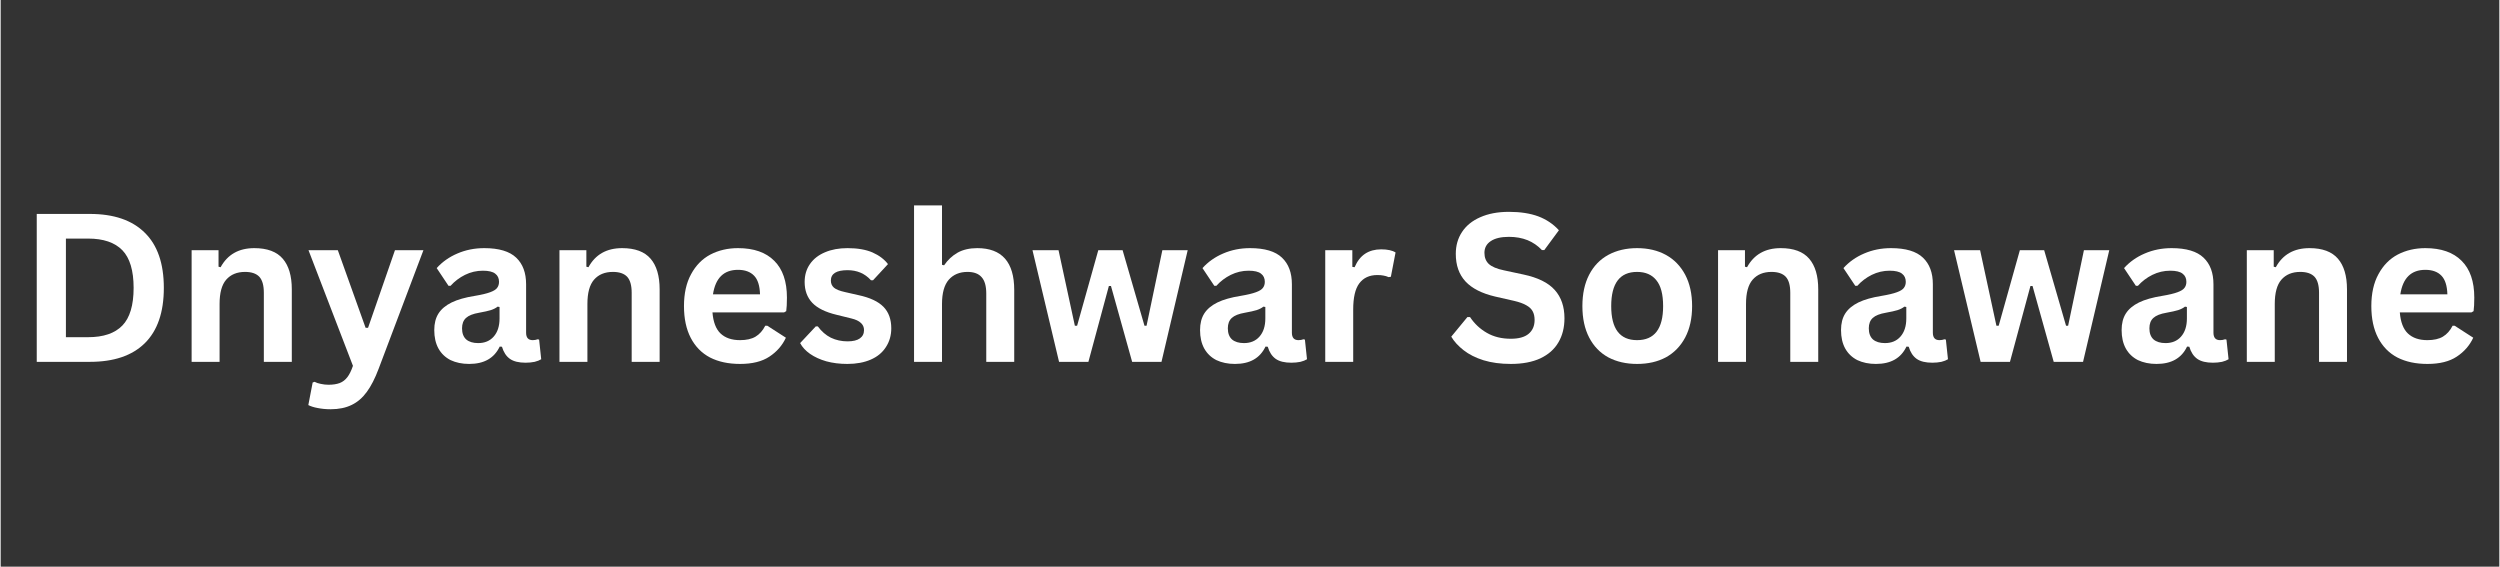
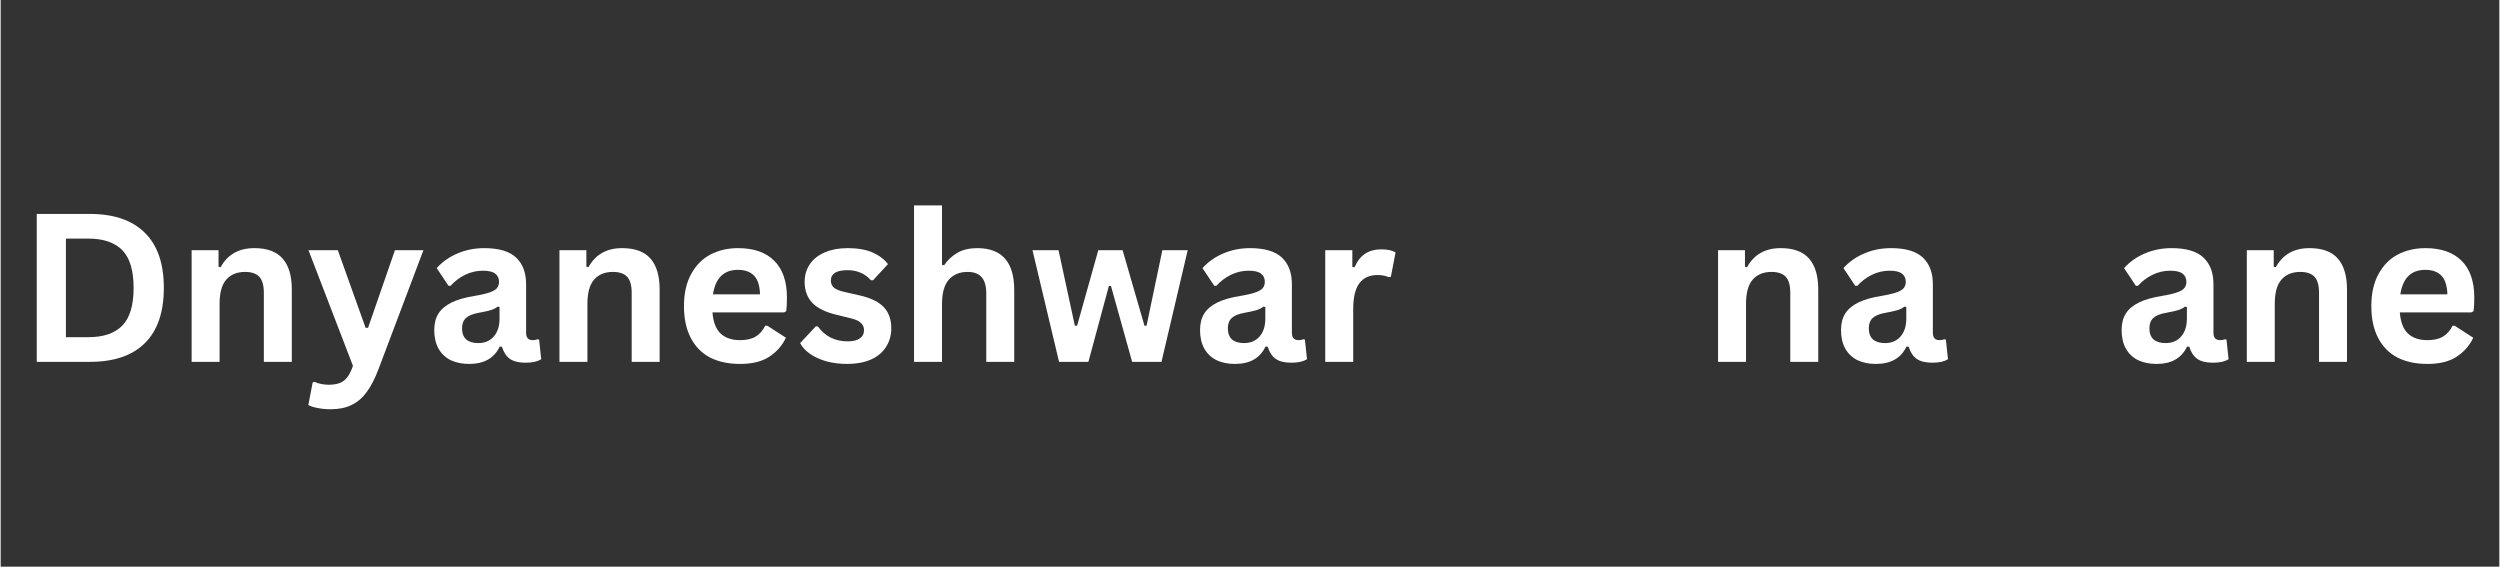
<svg xmlns="http://www.w3.org/2000/svg" width="300" zoomAndPan="magnify" viewBox="0 0 224.88 51" height="68" preserveAspectRatio="xMidYMid meet" version="1.0">
  <rect x="0" y="0" width="224.88" height="51" fill="#333333" stroke="none" />
  <defs>
    <g />
  </defs>
  <g fill="#ffffff" fill-opacity="1">
    <g transform="translate(1.513, 32.566)">
      <g>
        <path d="M 6.516 -13.312 C 8.672 -13.312 10.316 -12.75 11.453 -11.625 C 12.598 -10.508 13.172 -8.852 13.172 -6.656 C 13.172 -4.457 12.598 -2.797 11.453 -1.672 C 10.316 -0.555 8.672 0 6.516 0 L 1.734 0 L 1.734 -13.312 Z M 6.359 -2.219 C 7.734 -2.219 8.758 -2.566 9.438 -3.266 C 10.113 -3.961 10.453 -5.094 10.453 -6.656 C 10.453 -8.219 10.113 -9.348 9.438 -10.047 C 8.758 -10.742 7.734 -11.094 6.359 -11.094 L 4.359 -11.094 L 4.359 -2.219 Z M 6.359 -2.219 " />
      </g>
    </g>
  </g>
  <g fill="#ffffff" fill-opacity="1">
    <g transform="translate(15.733, 32.566)">
      <g>
        <path d="M 1.453 0 L 1.453 -10.047 L 3.875 -10.047 L 3.875 -8.562 L 4.062 -8.516 C 4.688 -9.66 5.695 -10.234 7.094 -10.234 C 8.258 -10.234 9.113 -9.914 9.656 -9.281 C 10.195 -8.656 10.469 -7.738 10.469 -6.531 L 10.469 0 L 7.953 0 L 7.953 -6.219 C 7.953 -6.883 7.816 -7.363 7.547 -7.656 C 7.273 -7.945 6.848 -8.094 6.266 -8.094 C 5.535 -8.094 4.969 -7.859 4.562 -7.391 C 4.164 -6.93 3.969 -6.203 3.969 -5.203 L 3.969 0 Z M 1.453 0 " />
      </g>
    </g>
  </g>
  <g fill="#ffffff" fill-opacity="1">
    <g transform="translate(27.486, 32.566)">
      <g>
        <path d="M 2.219 4.266 C 1.789 4.266 1.398 4.227 1.047 4.156 C 0.703 4.094 0.422 4.004 0.203 3.891 L 0.594 1.859 L 0.766 1.797 C 0.91 1.879 1.098 1.941 1.328 1.984 C 1.555 2.035 1.785 2.062 2.016 2.062 C 2.422 2.062 2.758 2.008 3.031 1.906 C 3.301 1.801 3.531 1.625 3.719 1.375 C 3.906 1.133 4.07 0.797 4.219 0.359 L 0.219 -10.047 L 2.859 -10.047 L 5.359 -3.062 L 5.578 -3.062 L 8 -10.047 L 10.562 -10.047 L 6.531 0.625 C 6.207 1.488 5.852 2.18 5.469 2.703 C 5.082 3.234 4.629 3.625 4.109 3.875 C 3.586 4.133 2.957 4.266 2.219 4.266 Z M 2.219 4.266 " />
      </g>
    </g>
  </g>
  <g fill="#ffffff" fill-opacity="1">
    <g transform="translate(38.258, 32.566)">
      <g>
        <path d="M 3.906 0.188 C 3.27 0.188 2.711 0.07 2.234 -0.156 C 1.766 -0.395 1.398 -0.742 1.141 -1.203 C 0.891 -1.66 0.766 -2.211 0.766 -2.859 C 0.766 -3.453 0.891 -3.945 1.141 -4.344 C 1.398 -4.75 1.797 -5.082 2.328 -5.344 C 2.859 -5.602 3.555 -5.801 4.422 -5.938 C 5.023 -6.039 5.484 -6.148 5.797 -6.266 C 6.109 -6.379 6.316 -6.508 6.422 -6.656 C 6.535 -6.801 6.594 -6.984 6.594 -7.203 C 6.594 -7.523 6.477 -7.77 6.25 -7.938 C 6.031 -8.113 5.66 -8.203 5.141 -8.203 C 4.578 -8.203 4.039 -8.078 3.531 -7.828 C 3.031 -7.578 2.598 -7.25 2.234 -6.844 L 2.047 -6.844 L 0.984 -8.438 C 1.492 -9 2.113 -9.438 2.844 -9.75 C 3.582 -10.07 4.391 -10.234 5.266 -10.234 C 6.586 -10.234 7.547 -9.945 8.141 -9.375 C 8.734 -8.812 9.031 -8.016 9.031 -6.984 L 9.031 -2.625 C 9.031 -2.176 9.227 -1.953 9.625 -1.953 C 9.781 -1.953 9.93 -1.977 10.078 -2.031 L 10.203 -2 L 10.391 -0.234 C 10.242 -0.141 10.047 -0.062 9.797 0 C 9.547 0.051 9.273 0.078 8.984 0.078 C 8.379 0.078 7.91 -0.035 7.578 -0.266 C 7.242 -0.504 7.004 -0.867 6.859 -1.359 L 6.656 -1.375 C 6.164 -0.332 5.25 0.188 3.906 0.188 Z M 4.719 -1.688 C 5.301 -1.688 5.766 -1.879 6.109 -2.266 C 6.461 -2.66 6.641 -3.207 6.641 -3.906 L 6.641 -4.938 L 6.469 -4.969 C 6.312 -4.844 6.109 -4.738 5.859 -4.656 C 5.617 -4.582 5.27 -4.504 4.812 -4.422 C 4.258 -4.328 3.863 -4.172 3.625 -3.953 C 3.383 -3.734 3.266 -3.422 3.266 -3.016 C 3.266 -2.578 3.391 -2.242 3.641 -2.016 C 3.898 -1.797 4.258 -1.688 4.719 -1.688 Z M 4.719 -1.688 " />
      </g>
    </g>
  </g>
  <g fill="#ffffff" fill-opacity="1">
    <g transform="translate(48.838, 32.566)">
      <g>
        <path d="M 1.453 0 L 1.453 -10.047 L 3.875 -10.047 L 3.875 -8.562 L 4.062 -8.516 C 4.688 -9.66 5.695 -10.234 7.094 -10.234 C 8.258 -10.234 9.113 -9.914 9.656 -9.281 C 10.195 -8.656 10.469 -7.738 10.469 -6.531 L 10.469 0 L 7.953 0 L 7.953 -6.219 C 7.953 -6.883 7.816 -7.363 7.547 -7.656 C 7.273 -7.945 6.848 -8.094 6.266 -8.094 C 5.535 -8.094 4.969 -7.859 4.562 -7.391 C 4.164 -6.93 3.969 -6.203 3.969 -5.203 L 3.969 0 Z M 1.453 0 " />
      </g>
    </g>
  </g>
  <g fill="#ffffff" fill-opacity="1">
    <g transform="translate(60.592, 32.566)">
      <g>
        <path d="M 9.922 -4.453 L 3.469 -4.453 C 3.539 -3.578 3.785 -2.941 4.203 -2.547 C 4.629 -2.148 5.211 -1.953 5.953 -1.953 C 6.523 -1.953 6.988 -2.055 7.344 -2.266 C 7.707 -2.484 8 -2.812 8.219 -3.25 L 8.406 -3.25 L 10.078 -2.172 C 9.754 -1.473 9.258 -0.906 8.594 -0.469 C 7.938 -0.031 7.055 0.188 5.953 0.188 C 4.91 0.188 4.008 -0.004 3.25 -0.391 C 2.5 -0.785 1.922 -1.375 1.516 -2.156 C 1.109 -2.938 0.906 -3.891 0.906 -5.016 C 0.906 -6.148 1.117 -7.109 1.547 -7.891 C 1.973 -8.68 2.551 -9.27 3.281 -9.656 C 4.02 -10.039 4.848 -10.234 5.766 -10.234 C 7.191 -10.234 8.281 -9.852 9.031 -9.094 C 9.789 -8.344 10.172 -7.238 10.172 -5.781 C 10.172 -5.258 10.148 -4.852 10.109 -4.562 Z M 7.75 -6.078 C 7.727 -6.848 7.551 -7.406 7.219 -7.75 C 6.883 -8.102 6.398 -8.281 5.766 -8.281 C 4.492 -8.281 3.742 -7.547 3.516 -6.078 Z M 7.75 -6.078 " />
      </g>
    </g>
  </g>
  <g fill="#ffffff" fill-opacity="1">
    <g transform="translate(71.499, 32.566)">
      <g>
        <path d="M 4.703 0.188 C 4.016 0.188 3.383 0.109 2.812 -0.047 C 2.238 -0.211 1.75 -0.438 1.344 -0.719 C 0.945 -1 0.648 -1.32 0.453 -1.688 L 1.859 -3.188 L 2.047 -3.188 C 2.379 -2.738 2.77 -2.398 3.219 -2.172 C 3.676 -1.953 4.176 -1.844 4.719 -1.844 C 5.207 -1.844 5.578 -1.93 5.828 -2.109 C 6.078 -2.285 6.203 -2.535 6.203 -2.859 C 6.203 -3.117 6.109 -3.332 5.922 -3.5 C 5.742 -3.676 5.457 -3.812 5.062 -3.906 L 3.734 -4.234 C 2.734 -4.473 2.004 -4.832 1.547 -5.312 C 1.086 -5.801 0.859 -6.426 0.859 -7.188 C 0.859 -7.812 1.02 -8.352 1.344 -8.812 C 1.664 -9.27 2.113 -9.617 2.688 -9.859 C 3.27 -10.109 3.945 -10.234 4.719 -10.234 C 5.625 -10.234 6.375 -10.102 6.969 -9.844 C 7.562 -9.582 8.023 -9.234 8.359 -8.797 L 7.016 -7.344 L 6.828 -7.344 C 6.547 -7.656 6.227 -7.883 5.875 -8.031 C 5.531 -8.176 5.145 -8.25 4.719 -8.25 C 3.719 -8.25 3.219 -7.938 3.219 -7.312 C 3.219 -7.051 3.312 -6.836 3.5 -6.672 C 3.688 -6.516 4.016 -6.383 4.484 -6.281 L 5.719 -6 C 6.738 -5.781 7.484 -5.43 7.953 -4.953 C 8.422 -4.473 8.656 -3.828 8.656 -3.016 C 8.656 -2.379 8.492 -1.816 8.172 -1.328 C 7.859 -0.836 7.406 -0.461 6.812 -0.203 C 6.219 0.055 5.516 0.188 4.703 0.188 Z M 4.703 0.188 " />
      </g>
    </g>
  </g>
  <g fill="#ffffff" fill-opacity="1">
    <g transform="translate(80.751, 32.566)">
      <g>
        <path d="M 1.453 0 L 1.453 -14.078 L 3.969 -14.078 L 3.969 -8.734 L 4.156 -8.688 C 4.488 -9.176 4.895 -9.555 5.375 -9.828 C 5.863 -10.098 6.453 -10.234 7.141 -10.234 C 9.359 -10.234 10.469 -8.977 10.469 -6.469 L 10.469 0 L 7.953 0 L 7.953 -6.141 C 7.953 -6.828 7.812 -7.32 7.531 -7.625 C 7.258 -7.938 6.836 -8.094 6.266 -8.094 C 5.555 -8.094 4.992 -7.859 4.578 -7.391 C 4.172 -6.922 3.969 -6.191 3.969 -5.203 L 3.969 0 Z M 1.453 0 " />
      </g>
    </g>
  </g>
  <g fill="#ffffff" fill-opacity="1">
    <g transform="translate(92.505, 32.566)">
      <g>
        <path d="M 5.391 0 L 2.75 0 L 0.359 -10.047 L 2.703 -10.047 L 4.172 -3.25 L 4.375 -3.25 L 6.281 -10.047 L 8.469 -10.047 L 10.438 -3.25 L 10.625 -3.25 L 12.047 -10.047 L 14.328 -10.047 L 11.969 0 L 9.328 0 L 7.422 -6.828 L 7.234 -6.828 Z M 5.391 0 " />
      </g>
    </g>
  </g>
  <g fill="#ffffff" fill-opacity="1">
    <g transform="translate(107.179, 32.566)">
      <g>
        <path d="M 3.906 0.188 C 3.27 0.188 2.711 0.07 2.234 -0.156 C 1.766 -0.395 1.398 -0.742 1.141 -1.203 C 0.891 -1.66 0.766 -2.211 0.766 -2.859 C 0.766 -3.453 0.891 -3.945 1.141 -4.344 C 1.398 -4.75 1.797 -5.082 2.328 -5.344 C 2.859 -5.602 3.555 -5.801 4.422 -5.938 C 5.023 -6.039 5.484 -6.148 5.797 -6.266 C 6.109 -6.379 6.316 -6.508 6.422 -6.656 C 6.535 -6.801 6.594 -6.984 6.594 -7.203 C 6.594 -7.523 6.477 -7.77 6.25 -7.938 C 6.031 -8.113 5.66 -8.203 5.141 -8.203 C 4.578 -8.203 4.039 -8.078 3.531 -7.828 C 3.031 -7.578 2.598 -7.25 2.234 -6.844 L 2.047 -6.844 L 0.984 -8.438 C 1.492 -9 2.113 -9.438 2.844 -9.75 C 3.582 -10.07 4.391 -10.234 5.266 -10.234 C 6.586 -10.234 7.547 -9.945 8.141 -9.375 C 8.734 -8.812 9.031 -8.016 9.031 -6.984 L 9.031 -2.625 C 9.031 -2.176 9.227 -1.953 9.625 -1.953 C 9.781 -1.953 9.93 -1.977 10.078 -2.031 L 10.203 -2 L 10.391 -0.234 C 10.242 -0.141 10.047 -0.062 9.797 0 C 9.547 0.051 9.273 0.078 8.984 0.078 C 8.379 0.078 7.91 -0.035 7.578 -0.266 C 7.242 -0.504 7.004 -0.867 6.859 -1.359 L 6.656 -1.375 C 6.164 -0.332 5.25 0.188 3.906 0.188 Z M 4.719 -1.688 C 5.301 -1.688 5.766 -1.879 6.109 -2.266 C 6.461 -2.66 6.641 -3.207 6.641 -3.906 L 6.641 -4.938 L 6.469 -4.969 C 6.312 -4.844 6.109 -4.738 5.859 -4.656 C 5.617 -4.582 5.27 -4.504 4.812 -4.422 C 4.258 -4.328 3.863 -4.172 3.625 -3.953 C 3.383 -3.734 3.266 -3.422 3.266 -3.016 C 3.266 -2.578 3.391 -2.242 3.641 -2.016 C 3.898 -1.797 4.258 -1.688 4.719 -1.688 Z M 4.719 -1.688 " />
      </g>
    </g>
  </g>
  <g fill="#ffffff" fill-opacity="1">
    <g transform="translate(117.759, 32.566)">
      <g>
        <path d="M 1.453 0 L 1.453 -10.047 L 3.891 -10.047 L 3.891 -8.547 L 4.094 -8.516 C 4.332 -9.066 4.648 -9.473 5.047 -9.734 C 5.441 -9.992 5.922 -10.125 6.484 -10.125 C 7.055 -10.125 7.488 -10.031 7.781 -9.844 L 7.359 -7.656 L 7.156 -7.625 C 7 -7.695 6.844 -7.742 6.688 -7.766 C 6.539 -7.797 6.359 -7.812 6.141 -7.812 C 5.43 -7.812 4.891 -7.562 4.516 -7.062 C 4.148 -6.57 3.969 -5.785 3.969 -4.703 L 3.969 0 Z M 1.453 0 " />
      </g>
    </g>
  </g>
  <g fill="#ffffff" fill-opacity="1">
    <g transform="translate(125.629, 32.566)">
      <g />
    </g>
  </g>
  <g fill="#ffffff" fill-opacity="1">
    <g transform="translate(130.023, 32.566)">
      <g>
-         <path d="M 5.891 0.188 C 4.973 0.188 4.156 0.078 3.438 -0.141 C 2.719 -0.367 2.117 -0.672 1.641 -1.047 C 1.16 -1.422 0.789 -1.828 0.531 -2.266 L 1.984 -4.031 L 2.219 -4.031 C 2.613 -3.438 3.117 -2.961 3.734 -2.609 C 4.348 -2.254 5.066 -2.078 5.891 -2.078 C 6.598 -2.078 7.129 -2.223 7.484 -2.516 C 7.848 -2.816 8.031 -3.234 8.031 -3.766 C 8.031 -4.078 7.973 -4.336 7.859 -4.547 C 7.742 -4.766 7.551 -4.945 7.281 -5.094 C 7.008 -5.25 6.648 -5.379 6.203 -5.484 L 4.484 -5.875 C 3.285 -6.156 2.395 -6.609 1.812 -7.234 C 1.227 -7.867 0.938 -8.695 0.938 -9.719 C 0.938 -10.469 1.125 -11.125 1.5 -11.688 C 1.875 -12.258 2.422 -12.703 3.141 -13.016 C 3.859 -13.336 4.719 -13.5 5.719 -13.5 C 6.75 -13.5 7.629 -13.363 8.359 -13.094 C 9.086 -12.82 9.707 -12.406 10.219 -11.844 L 8.906 -10.062 L 8.688 -10.062 C 8.312 -10.457 7.879 -10.754 7.391 -10.953 C 6.898 -11.148 6.344 -11.25 5.719 -11.25 C 5 -11.25 4.453 -11.117 4.078 -10.859 C 3.703 -10.609 3.516 -10.258 3.516 -9.812 C 3.516 -9.395 3.645 -9.062 3.906 -8.812 C 4.176 -8.562 4.633 -8.367 5.281 -8.234 L 7.031 -7.859 C 8.32 -7.586 9.258 -7.125 9.844 -6.469 C 10.426 -5.82 10.719 -4.973 10.719 -3.922 C 10.719 -3.086 10.535 -2.363 10.172 -1.75 C 9.816 -1.133 9.273 -0.656 8.547 -0.312 C 7.828 0.02 6.941 0.188 5.891 0.188 Z M 5.891 0.188 " />
-       </g>
+         </g>
    </g>
  </g>
  <g fill="#ffffff" fill-opacity="1">
    <g transform="translate(141.449, 32.566)">
      <g>
-         <path d="M 5.828 0.188 C 4.848 0.188 3.984 -0.008 3.234 -0.406 C 2.492 -0.812 1.922 -1.406 1.516 -2.188 C 1.109 -2.969 0.906 -3.91 0.906 -5.016 C 0.906 -6.117 1.109 -7.062 1.516 -7.844 C 1.922 -8.625 2.492 -9.219 3.234 -9.625 C 3.984 -10.031 4.848 -10.234 5.828 -10.234 C 6.816 -10.234 7.68 -10.031 8.422 -9.625 C 9.16 -9.219 9.738 -8.625 10.156 -7.844 C 10.57 -7.062 10.781 -6.117 10.781 -5.016 C 10.781 -3.91 10.57 -2.969 10.156 -2.188 C 9.738 -1.406 9.16 -0.812 8.422 -0.406 C 7.68 -0.008 6.816 0.188 5.828 0.188 Z M 5.828 -1.953 C 7.391 -1.953 8.172 -2.973 8.172 -5.016 C 8.172 -6.078 7.969 -6.852 7.562 -7.344 C 7.164 -7.844 6.586 -8.094 5.828 -8.094 C 4.273 -8.094 3.5 -7.066 3.5 -5.016 C 3.5 -2.973 4.273 -1.953 5.828 -1.953 Z M 5.828 -1.953 " />
-       </g>
+         </g>
    </g>
  </g>
  <g fill="#ffffff" fill-opacity="1">
    <g transform="translate(153.112, 32.566)">
      <g>
        <path d="M 1.453 0 L 1.453 -10.047 L 3.875 -10.047 L 3.875 -8.562 L 4.062 -8.516 C 4.688 -9.66 5.695 -10.234 7.094 -10.234 C 8.258 -10.234 9.113 -9.914 9.656 -9.281 C 10.195 -8.656 10.469 -7.738 10.469 -6.531 L 10.469 0 L 7.953 0 L 7.953 -6.219 C 7.953 -6.883 7.816 -7.363 7.547 -7.656 C 7.273 -7.945 6.848 -8.094 6.266 -8.094 C 5.535 -8.094 4.969 -7.859 4.562 -7.391 C 4.164 -6.93 3.969 -6.203 3.969 -5.203 L 3.969 0 Z M 1.453 0 " />
      </g>
    </g>
  </g>
  <g fill="#ffffff" fill-opacity="1">
    <g transform="translate(164.866, 32.566)">
      <g>
        <path d="M 3.906 0.188 C 3.27 0.188 2.711 0.07 2.234 -0.156 C 1.766 -0.395 1.398 -0.742 1.141 -1.203 C 0.891 -1.66 0.766 -2.211 0.766 -2.859 C 0.766 -3.453 0.891 -3.945 1.141 -4.344 C 1.398 -4.75 1.797 -5.082 2.328 -5.344 C 2.859 -5.602 3.555 -5.801 4.422 -5.938 C 5.023 -6.039 5.484 -6.148 5.797 -6.266 C 6.109 -6.379 6.316 -6.508 6.422 -6.656 C 6.535 -6.801 6.594 -6.984 6.594 -7.203 C 6.594 -7.523 6.477 -7.77 6.25 -7.938 C 6.031 -8.113 5.66 -8.203 5.141 -8.203 C 4.578 -8.203 4.039 -8.078 3.531 -7.828 C 3.031 -7.578 2.598 -7.25 2.234 -6.844 L 2.047 -6.844 L 0.984 -8.438 C 1.492 -9 2.113 -9.438 2.844 -9.75 C 3.582 -10.07 4.391 -10.234 5.266 -10.234 C 6.586 -10.234 7.547 -9.945 8.141 -9.375 C 8.734 -8.812 9.031 -8.016 9.031 -6.984 L 9.031 -2.625 C 9.031 -2.176 9.227 -1.953 9.625 -1.953 C 9.781 -1.953 9.93 -1.977 10.078 -2.031 L 10.203 -2 L 10.391 -0.234 C 10.242 -0.141 10.047 -0.062 9.797 0 C 9.547 0.051 9.273 0.078 8.984 0.078 C 8.379 0.078 7.91 -0.035 7.578 -0.266 C 7.242 -0.504 7.004 -0.867 6.859 -1.359 L 6.656 -1.375 C 6.164 -0.332 5.25 0.188 3.906 0.188 Z M 4.719 -1.688 C 5.301 -1.688 5.766 -1.879 6.109 -2.266 C 6.461 -2.66 6.641 -3.207 6.641 -3.906 L 6.641 -4.938 L 6.469 -4.969 C 6.312 -4.844 6.109 -4.738 5.859 -4.656 C 5.617 -4.582 5.27 -4.504 4.812 -4.422 C 4.258 -4.328 3.863 -4.172 3.625 -3.953 C 3.383 -3.734 3.266 -3.422 3.266 -3.016 C 3.266 -2.578 3.391 -2.242 3.641 -2.016 C 3.898 -1.797 4.258 -1.688 4.719 -1.688 Z M 4.719 -1.688 " />
      </g>
    </g>
  </g>
  <g fill="#ffffff" fill-opacity="1">
    <g transform="translate(175.446, 32.566)">
      <g>
-         <path d="M 5.391 0 L 2.75 0 L 0.359 -10.047 L 2.703 -10.047 L 4.172 -3.25 L 4.375 -3.25 L 6.281 -10.047 L 8.469 -10.047 L 10.438 -3.25 L 10.625 -3.25 L 12.047 -10.047 L 14.328 -10.047 L 11.969 0 L 9.328 0 L 7.422 -6.828 L 7.234 -6.828 Z M 5.391 0 " />
-       </g>
+         </g>
    </g>
  </g>
  <g fill="#ffffff" fill-opacity="1">
    <g transform="translate(190.12, 32.566)">
      <g>
        <path d="M 3.906 0.188 C 3.27 0.188 2.711 0.07 2.234 -0.156 C 1.766 -0.395 1.398 -0.742 1.141 -1.203 C 0.891 -1.66 0.766 -2.211 0.766 -2.859 C 0.766 -3.453 0.891 -3.945 1.141 -4.344 C 1.398 -4.75 1.797 -5.082 2.328 -5.344 C 2.859 -5.602 3.555 -5.801 4.422 -5.938 C 5.023 -6.039 5.484 -6.148 5.797 -6.266 C 6.109 -6.379 6.316 -6.508 6.422 -6.656 C 6.535 -6.801 6.594 -6.984 6.594 -7.203 C 6.594 -7.523 6.477 -7.77 6.25 -7.938 C 6.031 -8.113 5.66 -8.203 5.141 -8.203 C 4.578 -8.203 4.039 -8.078 3.531 -7.828 C 3.031 -7.578 2.598 -7.25 2.234 -6.844 L 2.047 -6.844 L 0.984 -8.438 C 1.492 -9 2.113 -9.438 2.844 -9.75 C 3.582 -10.07 4.391 -10.234 5.266 -10.234 C 6.586 -10.234 7.547 -9.945 8.141 -9.375 C 8.734 -8.812 9.031 -8.016 9.031 -6.984 L 9.031 -2.625 C 9.031 -2.176 9.227 -1.953 9.625 -1.953 C 9.781 -1.953 9.93 -1.977 10.078 -2.031 L 10.203 -2 L 10.391 -0.234 C 10.242 -0.141 10.047 -0.062 9.797 0 C 9.547 0.051 9.273 0.078 8.984 0.078 C 8.379 0.078 7.91 -0.035 7.578 -0.266 C 7.242 -0.504 7.004 -0.867 6.859 -1.359 L 6.656 -1.375 C 6.164 -0.332 5.25 0.188 3.906 0.188 Z M 4.719 -1.688 C 5.301 -1.688 5.766 -1.879 6.109 -2.266 C 6.461 -2.66 6.641 -3.207 6.641 -3.906 L 6.641 -4.938 L 6.469 -4.969 C 6.312 -4.844 6.109 -4.738 5.859 -4.656 C 5.617 -4.582 5.27 -4.504 4.812 -4.422 C 4.258 -4.328 3.863 -4.172 3.625 -3.953 C 3.383 -3.734 3.266 -3.422 3.266 -3.016 C 3.266 -2.578 3.391 -2.242 3.641 -2.016 C 3.898 -1.797 4.258 -1.688 4.719 -1.688 Z M 4.719 -1.688 " />
      </g>
    </g>
  </g>
  <g fill="#ffffff" fill-opacity="1">
    <g transform="translate(200.7, 32.566)">
      <g>
        <path d="M 1.453 0 L 1.453 -10.047 L 3.875 -10.047 L 3.875 -8.562 L 4.062 -8.516 C 4.688 -9.66 5.695 -10.234 7.094 -10.234 C 8.258 -10.234 9.113 -9.914 9.656 -9.281 C 10.195 -8.656 10.469 -7.738 10.469 -6.531 L 10.469 0 L 7.953 0 L 7.953 -6.219 C 7.953 -6.883 7.816 -7.363 7.547 -7.656 C 7.273 -7.945 6.848 -8.094 6.266 -8.094 C 5.535 -8.094 4.969 -7.859 4.562 -7.391 C 4.164 -6.93 3.969 -6.203 3.969 -5.203 L 3.969 0 Z M 1.453 0 " />
      </g>
    </g>
  </g>
  <g fill="#ffffff" fill-opacity="1">
    <g transform="translate(212.454, 32.566)">
      <g>
        <path d="M 9.922 -4.453 L 3.469 -4.453 C 3.539 -3.578 3.785 -2.941 4.203 -2.547 C 4.629 -2.148 5.211 -1.953 5.953 -1.953 C 6.523 -1.953 6.988 -2.055 7.344 -2.266 C 7.707 -2.484 8 -2.812 8.219 -3.25 L 8.406 -3.25 L 10.078 -2.172 C 9.754 -1.473 9.258 -0.906 8.594 -0.469 C 7.938 -0.031 7.055 0.188 5.953 0.188 C 4.91 0.188 4.008 -0.004 3.25 -0.391 C 2.5 -0.785 1.922 -1.375 1.516 -2.156 C 1.109 -2.938 0.906 -3.891 0.906 -5.016 C 0.906 -6.148 1.117 -7.109 1.547 -7.891 C 1.973 -8.68 2.551 -9.27 3.281 -9.656 C 4.02 -10.039 4.848 -10.234 5.766 -10.234 C 7.191 -10.234 8.281 -9.852 9.031 -9.094 C 9.789 -8.344 10.172 -7.238 10.172 -5.781 C 10.172 -5.258 10.148 -4.852 10.109 -4.562 Z M 7.75 -6.078 C 7.727 -6.848 7.551 -7.406 7.219 -7.75 C 6.883 -8.102 6.398 -8.281 5.766 -8.281 C 4.492 -8.281 3.742 -7.547 3.516 -6.078 Z M 7.75 -6.078 " />
      </g>
    </g>
  </g>
</svg>